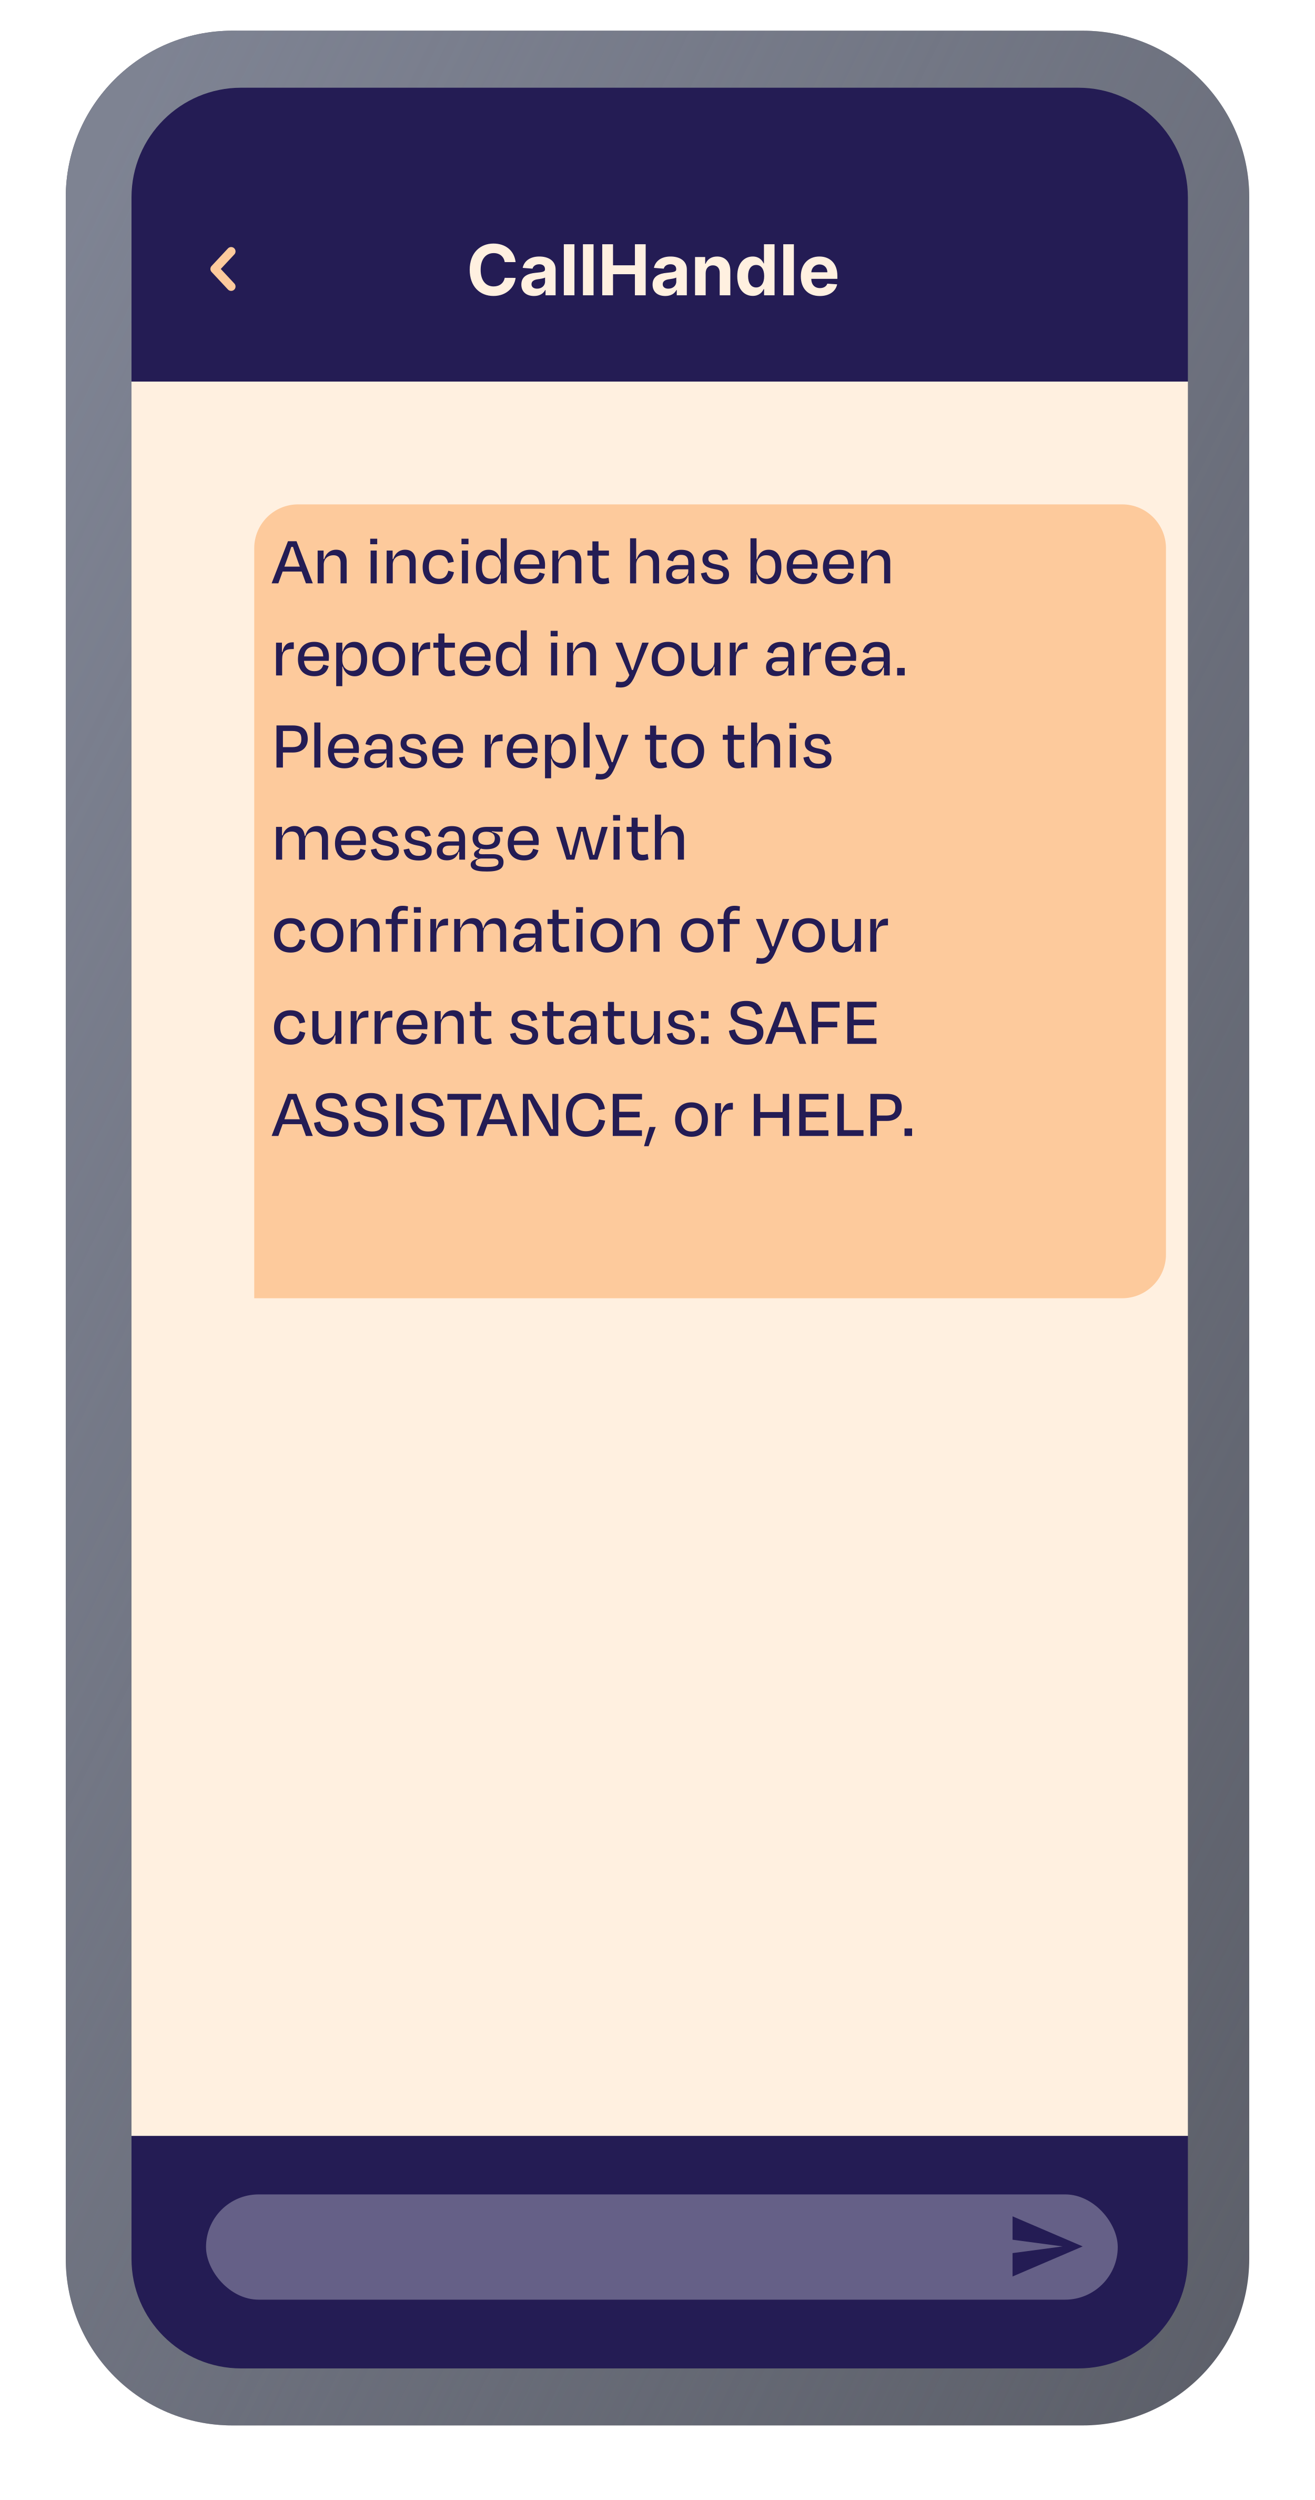
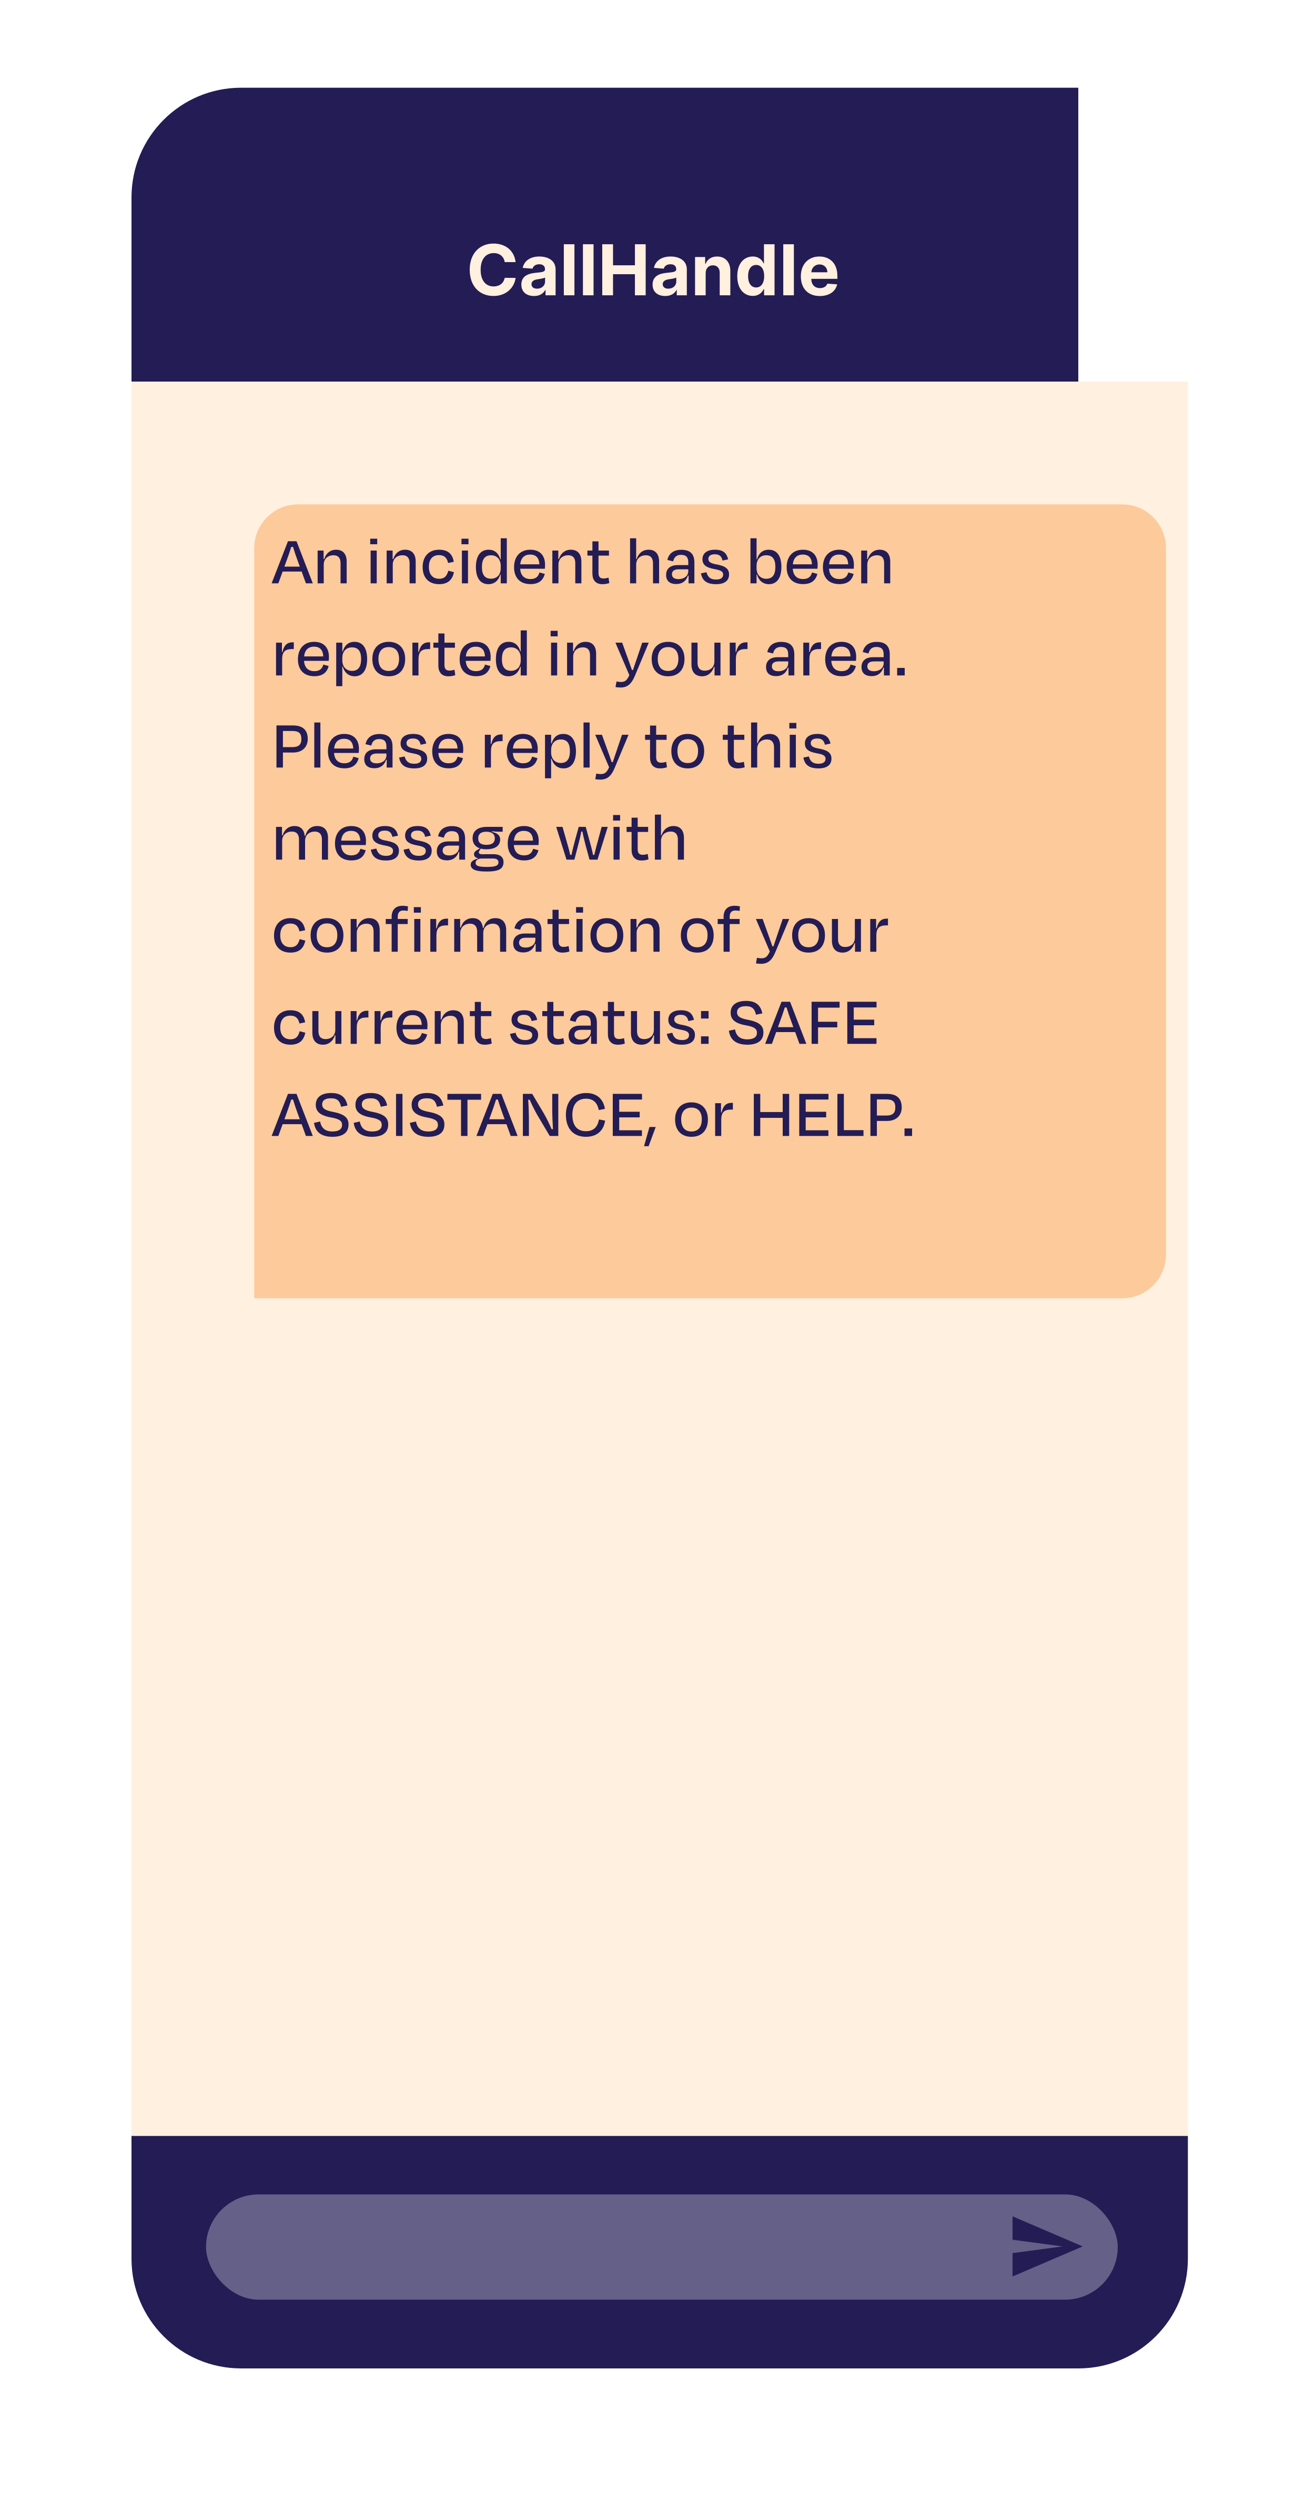
<svg xmlns="http://www.w3.org/2000/svg" width="300" height="570" viewBox="0 0 300 570" fill="none">
  <g filter="url(#filter0_i)">
-     <path d="M15 45C15 24.013 32.013 7 53 7H247C267.987 7 285 24.013 285 45V515C285 535.987 267.987 553 247 553H53C32.013 553 15 535.987 15 515V45Z" fill="#5D606A" />
-     <path d="M15 45C15 24.013 32.013 7 53 7H247C267.987 7 285 24.013 285 45V515C285 535.987 267.987 553 247 553H53C32.013 553 15 535.987 15 515V45Z" fill="url(#paint0_linear)" />
-   </g>
+     </g>
  <rect x="30" y="87" width="241" height="400" fill="#FFF0E0" />
-   <path d="M30 45C30 31.193 41.193 20 55 20H246C259.807 20 271 31.193 271 45V87H30V45Z" fill="#241C54" />
+   <path d="M30 45C30 31.193 41.193 20 55 20H246V87H30V45Z" fill="#241C54" />
  <path d="M30 515C30 528.807 41.193 540 55 540H246C259.807 540 271 528.807 271 515V487H30V515Z" fill="#241C54" />
-   <path d="M52.733 57.325L49 61.325L52.733 65.325" stroke="#FDCA9C" stroke-width="2" stroke-linecap="round" stroke-linejoin="round" />
  <path d="M117.63 59.762C117.306 57.075 115.272 55.529 112.579 55.529C109.505 55.529 107.158 57.7 107.158 61.507C107.158 65.302 109.465 67.484 112.579 67.484C115.562 67.484 117.363 65.501 117.63 63.359L115.141 63.347C114.908 64.592 113.931 65.308 112.619 65.308C110.852 65.308 109.653 63.995 109.653 61.507C109.653 59.086 110.835 57.705 112.636 57.705C113.982 57.705 114.954 58.484 115.141 59.762H117.63ZM121.837 67.49C123.127 67.49 123.962 66.927 124.388 66.115H124.457V67.325H126.752V61.438C126.752 59.359 124.991 58.484 123.048 58.484C120.957 58.484 119.582 59.484 119.246 61.075L121.485 61.257C121.65 60.677 122.167 60.251 123.036 60.251C123.86 60.251 124.332 60.666 124.332 61.382V61.416C124.332 61.978 123.735 62.052 122.218 62.2C120.491 62.359 118.94 62.938 118.94 64.887C118.94 66.615 120.173 67.49 121.837 67.49ZM122.531 65.819C121.786 65.819 121.252 65.472 121.252 64.808C121.252 64.126 121.815 63.791 122.667 63.671C123.195 63.597 124.059 63.472 124.349 63.279V64.205C124.349 65.12 123.593 65.819 122.531 65.819ZM131.05 55.688H128.63V67.325H131.05V55.688ZM135.41 55.688H132.989V67.325H135.41V55.688ZM137.394 67.325H139.854V62.518H144.849V67.325H147.303V55.688H144.849V60.489H139.854V55.688H137.394V67.325ZM151.775 67.49C153.065 67.49 153.9 66.927 154.326 66.115H154.394V67.325H156.69V61.438C156.69 59.359 154.928 58.484 152.985 58.484C150.894 58.484 149.519 59.484 149.184 61.075L151.423 61.257C151.587 60.677 152.104 60.251 152.974 60.251C153.798 60.251 154.269 60.666 154.269 61.382V61.416C154.269 61.978 153.673 62.052 152.156 62.2C150.428 62.359 148.877 62.938 148.877 64.887C148.877 66.615 150.11 67.49 151.775 67.49ZM152.468 65.819C151.724 65.819 151.19 65.472 151.19 64.808C151.19 64.126 151.752 63.791 152.604 63.671C153.133 63.597 153.996 63.472 154.286 63.279V64.205C154.286 65.12 153.531 65.819 152.468 65.819ZM160.988 62.279C160.994 61.154 161.664 60.495 162.641 60.495C163.613 60.495 164.198 61.132 164.192 62.2V67.325H166.613V61.768C166.613 59.734 165.42 58.484 163.602 58.484C162.306 58.484 161.369 59.12 160.977 60.137H160.874V58.597H158.567V67.325H160.988V62.279ZM171.737 67.467C173.146 67.467 173.879 66.654 174.214 65.927H174.316V67.325H176.702V55.688H174.288V60.063H174.214C173.89 59.353 173.191 58.484 171.731 58.484C169.816 58.484 168.197 59.972 168.197 62.972C168.197 65.893 169.748 67.467 171.737 67.467ZM172.504 65.541C171.316 65.541 170.668 64.484 170.668 62.961C170.668 61.45 171.305 60.41 172.504 60.41C173.68 60.41 174.339 61.404 174.339 62.961C174.339 64.518 173.668 65.541 172.504 65.541ZM181.113 55.688H178.692V67.325H181.113V55.688ZM187.029 67.495C189.188 67.495 190.643 66.444 190.984 64.825L188.745 64.677C188.501 65.342 187.876 65.688 187.069 65.688C185.859 65.688 185.092 64.887 185.092 63.586V63.58H191.035V62.916C191.035 59.95 189.239 58.484 186.933 58.484C184.364 58.484 182.7 60.308 182.7 63.001C182.7 65.768 184.342 67.495 187.029 67.495ZM185.092 62.08C185.143 61.086 185.898 60.291 186.972 60.291C188.023 60.291 188.751 61.041 188.756 62.08H185.092Z" fill="#FFF0E0" />
  <rect opacity="0.3" x="47" y="500.325" width="208" height="24" rx="12" fill="white" />
  <path fill-rule="evenodd" clip-rule="evenodd" d="M231 519.039L247 512.182L231 505.325V510.658L242.429 512.182L231 513.706V519.039Z" fill="#241C54" />
  <mask id="mask0" mask-type="alpha" maskUnits="userSpaceOnUse" x="30" y="87" width="241" height="400">
    <rect x="30" y="87" width="241" height="400" fill="#FFF0E0" />
  </mask>
  <g mask="url(#mask0)">
    <g filter="url(#filter1_d)">
      <path d="M46 113C46 107.477 50.477 103 56 103H244C249.523 103 254 107.477 254 113V274C254 279.523 249.523 284 244 284H46L46 113Z" fill="#FDCA9C" />
    </g>
    <path d="M69.792 133H71.36L67.648 123.4H65.696L61.968 133H63.504L64.48 130.312H68.816L69.792 133ZM65.312 128.008C65.712 126.936 66.128 125.72 66.448 124.696H66.848C67.152 125.704 67.568 126.936 67.968 128.008L68.4 129.192H64.88L65.312 128.008ZM73.856 128.728C73.856 127.448 74.752 126.6 76.08 126.6C77.28 126.6 77.696 127.368 77.696 128.392V133H79.088V128.056C79.088 126.424 78.336 125.336 76.672 125.336C75.376 125.336 74.384 126.136 73.968 127.464H73.824V125.528H72.464V133H73.856V128.728ZM86.057 124.088V122.824H84.457V124.088H86.057ZM85.945 133V125.528H84.553V133H85.945ZM89.602 128.728C89.602 127.448 90.498 126.6 91.826 126.6C93.026 126.6 93.442 127.368 93.442 128.392V133H94.834V128.056C94.834 126.424 94.082 125.336 92.418 125.336C91.122 125.336 90.13 126.136 89.714 127.464H89.57V125.528H88.21V133H89.602V128.728ZM102.229 128.36L103.525 128.088C103.221 126.328 102.245 125.336 100.149 125.336C97.909 125.336 96.421 126.808 96.421 129.288C96.421 131.768 97.845 133.192 100.197 133.192C102.197 133.192 103.221 132.168 103.557 130.456L102.277 130.12C102.005 131.128 101.557 131.96 100.181 131.96C98.661 131.96 97.845 130.92 97.845 129.272C97.845 127.48 98.709 126.568 100.117 126.568C101.461 126.568 101.973 127.256 102.229 128.36ZM106.881 124.088V122.824H105.281V124.088H106.881ZM106.769 133V125.528H105.377V133H106.769ZM112.041 131.944C110.617 131.944 109.945 131.08 109.945 129.288C109.945 127.464 110.633 126.6 112.041 126.6C113.385 126.6 114.233 127.576 114.233 129V129.576C114.233 131.032 113.369 131.944 112.041 131.944ZM114.233 133H115.625V122.728H114.233V127.512H114.137C113.769 126.232 112.937 125.336 111.465 125.336C109.641 125.336 108.569 126.744 108.569 129.288C108.569 131.816 109.609 133.192 111.433 133.192C112.841 133.192 113.769 132.28 114.137 131H114.233V133ZM120.956 126.44C122.332 126.44 122.988 127.24 123.052 128.664H118.684C118.844 127.176 119.644 126.44 120.956 126.44ZM121.02 133.176C122.956 133.176 123.916 132.28 124.284 130.856L123.068 130.52C122.828 131.352 122.364 132.024 121.02 132.024C119.58 132.024 118.78 131.192 118.668 129.672H124.3C124.332 129.336 124.348 129 124.348 128.776C124.348 126.712 123.228 125.336 120.988 125.336C118.732 125.336 117.276 126.824 117.276 129.32C117.276 131.8 118.7 133.176 121.02 133.176ZM127.402 128.728C127.402 127.448 128.298 126.6 129.626 126.6C130.826 126.6 131.242 127.368 131.242 128.392V133H132.634V128.056C132.634 126.424 131.882 125.336 130.218 125.336C128.922 125.336 127.93 126.136 127.514 127.464H127.37V125.528H126.01V133H127.402V128.728ZM135.149 130.776C135.149 132.168 135.837 133.192 137.405 133.192C138.093 133.192 138.493 133.096 139.005 132.936L138.829 131.704C138.429 131.816 138.093 131.896 137.693 131.896C136.861 131.896 136.541 131.464 136.541 130.616V126.68H138.925V125.528H136.541V123.432H135.149V125.528H134.013V126.68H135.149V130.776ZM145.132 128.728C145.132 127.448 146.012 126.6 147.372 126.6C148.524 126.6 148.972 127.368 148.972 128.392V133H150.364V128.056C150.364 126.424 149.612 125.336 147.98 125.336C146.62 125.336 145.676 126.152 145.244 127.464H145.132V122.728H143.74V133H145.132V128.728ZM154.767 132.04C153.663 132.04 153.295 131.512 153.295 130.92C153.295 130.184 153.855 129.8 154.831 129.8H157.023V130.216C157.023 131.272 156.143 132.04 154.767 132.04ZM157.087 133H158.415V128.216C158.415 126.36 157.503 125.352 155.423 125.352C153.631 125.352 152.559 126.232 152.255 127.672L153.567 127.992C153.807 127 154.367 126.504 155.375 126.504C156.591 126.504 157.023 127.112 157.023 128.232V128.84H154.623C152.799 128.84 151.967 129.784 151.967 131.08C151.967 132.52 152.879 133.16 154.287 133.16C155.615 133.16 156.575 132.456 156.943 131.224H157.087V133ZM163.362 133.192C165.442 133.192 166.322 132.296 166.322 130.968C166.322 129.768 165.602 129.064 163.458 128.68C161.986 128.44 161.602 128.024 161.602 127.432C161.602 126.776 162.098 126.376 163.09 126.376C164.066 126.376 164.594 126.76 164.834 127.8L166.114 127.528C165.778 126.184 165.09 125.336 163.122 125.336C161.218 125.336 160.258 126.2 160.258 127.512C160.258 128.696 160.978 129.384 162.914 129.736C164.482 130.008 164.978 130.312 164.978 131.016C164.962 131.736 164.434 132.136 163.378 132.136C161.97 132.136 161.426 131.448 161.17 130.472L159.906 130.728C160.21 132.216 161.026 133.192 163.362 133.192ZM174.808 131.96C173.464 131.96 172.6 130.984 172.6 129.576V129C172.6 127.528 173.464 126.6 174.808 126.6C176.232 126.6 176.888 127.464 176.888 129.272C176.888 131.064 176.216 131.96 174.808 131.96ZM172.6 122.728H171.208V133H172.6V130.984H172.696C173.064 132.264 173.976 133.192 175.432 133.192C177.192 133.192 178.264 131.816 178.264 129.272C178.264 126.744 177.24 125.336 175.368 125.336C173.928 125.336 173.08 126.216 172.712 127.496H172.6V122.728ZM183.146 126.44C184.522 126.44 185.178 127.24 185.242 128.664H180.874C181.034 127.176 181.834 126.44 183.146 126.44ZM183.21 133.176C185.146 133.176 186.106 132.28 186.474 130.856L185.258 130.52C185.018 131.352 184.554 132.024 183.21 132.024C181.77 132.024 180.97 131.192 180.858 129.672H186.49C186.522 129.336 186.538 129 186.538 128.776C186.538 126.712 185.418 125.336 183.178 125.336C180.922 125.336 179.466 126.824 179.466 129.32C179.466 131.8 180.89 133.176 183.21 133.176ZM191.416 126.44C192.792 126.44 193.448 127.24 193.512 128.664H189.144C189.304 127.176 190.104 126.44 191.416 126.44ZM191.48 133.176C193.416 133.176 194.376 132.28 194.744 130.856L193.528 130.52C193.288 131.352 192.824 132.024 191.48 132.024C190.04 132.024 189.24 131.192 189.128 129.672H194.76C194.792 129.336 194.808 129 194.808 128.776C194.808 126.712 193.688 125.336 191.448 125.336C189.192 125.336 187.736 126.824 187.736 129.32C187.736 131.8 189.16 133.176 191.48 133.176ZM197.861 128.728C197.861 127.448 198.757 126.6 200.085 126.6C201.285 126.6 201.701 127.368 201.701 128.392V133H203.093V128.056C203.093 126.424 202.341 125.336 200.677 125.336C199.381 125.336 198.389 126.136 197.973 127.464H197.829V125.528H196.469V133H197.861V128.728ZM64.368 154V150.304C64.368 148.624 65.024 147.984 66.64 147.984H67.024V146.448H66.736C65.584 146.448 64.816 147.024 64.432 148.656L64.32 148.64V146.528H62.976V154H64.368ZM71.649 147.44C73.025 147.44 73.681 148.24 73.745 149.664H69.377C69.537 148.176 70.337 147.44 71.649 147.44ZM71.713 154.176C73.649 154.176 74.609 153.28 74.977 151.856L73.761 151.52C73.521 152.352 73.057 153.024 71.713 153.024C70.273 153.024 69.473 152.192 69.361 150.672H74.993C75.025 150.336 75.041 150 75.041 149.776C75.041 147.712 73.921 146.336 71.681 146.336C69.425 146.336 67.969 147.824 67.969 150.32C67.969 152.8 69.393 154.176 71.713 154.176ZM80.302 152.96C78.958 152.96 78.094 151.984 78.094 150.576V150C78.094 148.528 78.958 147.6 80.302 147.6C81.726 147.6 82.382 148.464 82.382 150.272C82.382 152.064 81.71 152.96 80.302 152.96ZM83.758 150.272C83.758 147.744 82.734 146.336 80.862 146.336C79.422 146.336 78.574 147.216 78.206 148.496H78.094V146.528H76.702V156.448H78.094V151.984H78.19C78.558 153.264 79.47 154.192 80.926 154.192C82.686 154.192 83.758 152.816 83.758 150.272ZM88.689 154.192C91.057 154.192 92.433 152.672 92.433 150.24C92.433 147.792 90.945 146.336 88.689 146.336C86.417 146.336 84.945 147.792 84.945 150.24C84.945 152.672 86.321 154.192 88.689 154.192ZM88.689 147.536C90.225 147.536 91.041 148.544 91.041 150.224C91.041 151.904 90.257 152.976 88.673 152.976C87.089 152.976 86.337 151.904 86.337 150.224C86.337 148.544 87.153 147.536 88.689 147.536ZM95.477 154V150.304C95.477 148.624 96.133 147.984 97.749 147.984H98.133V146.448H97.845C96.693 146.448 95.925 147.024 95.541 148.656L95.429 148.64V146.528H94.085V154H95.477ZM100.006 151.776C100.006 153.168 100.694 154.192 102.262 154.192C102.95 154.192 103.35 154.096 103.862 153.936L103.686 152.704C103.286 152.816 102.95 152.896 102.55 152.896C101.718 152.896 101.398 152.464 101.398 151.616V147.68H103.782V146.528H101.398V144.432H100.006V146.528H98.87V147.68H100.006V151.776ZM108.543 147.44C109.919 147.44 110.575 148.24 110.639 149.664H106.271C106.431 148.176 107.231 147.44 108.543 147.44ZM108.607 154.176C110.543 154.176 111.503 153.28 111.871 151.856L110.655 151.52C110.415 152.352 109.951 153.024 108.607 153.024C107.167 153.024 106.367 152.192 106.255 150.672H111.887C111.919 150.336 111.935 150 111.935 149.776C111.935 147.712 110.815 146.336 108.575 146.336C106.319 146.336 104.863 147.824 104.863 150.32C104.863 152.8 106.287 154.176 108.607 154.176ZM116.604 152.944C115.18 152.944 114.508 152.08 114.508 150.288C114.508 148.464 115.196 147.6 116.604 147.6C117.948 147.6 118.796 148.576 118.796 150V150.576C118.796 152.032 117.932 152.944 116.604 152.944ZM118.796 154H120.188V143.728H118.796V148.512H118.7C118.332 147.232 117.5 146.336 116.028 146.336C114.204 146.336 113.132 147.744 113.132 150.288C113.132 152.816 114.172 154.192 115.996 154.192C117.404 154.192 118.332 153.28 118.7 152H118.796V154ZM127.22 145.088V143.824H125.62V145.088H127.22ZM127.108 154V146.528H125.716V154H127.108ZM130.765 149.728C130.765 148.448 131.661 147.6 132.989 147.6C134.189 147.6 134.605 148.368 134.605 149.392V154H135.997V149.056C135.997 147.424 135.245 146.336 133.581 146.336C132.285 146.336 131.293 147.136 130.877 148.464H130.733V146.528H129.373V154H130.765V149.728ZM141.558 156.752C143.142 156.752 144.054 155.952 144.838 154.096L148.006 146.528H146.518L145.606 149.216C145.286 150.192 144.806 151.568 144.406 152.768H144.166C143.782 151.6 143.254 150.176 142.902 149.2L141.942 146.528H140.406L143.574 153.936C142.982 155.264 142.486 155.488 141.606 155.488C141.286 155.488 140.982 155.44 140.646 155.376L140.422 156.656C140.758 156.704 141.094 156.752 141.558 156.752ZM152.414 154.192C154.782 154.192 156.158 152.672 156.158 150.24C156.158 147.792 154.67 146.336 152.414 146.336C150.142 146.336 148.67 147.792 148.67 150.24C148.67 152.672 150.046 154.192 152.414 154.192ZM152.414 147.536C153.95 147.536 154.766 148.544 154.766 150.224C154.766 151.904 153.982 152.976 152.398 152.976C150.814 152.976 150.062 151.904 150.062 150.224C150.062 148.544 150.878 147.536 152.414 147.536ZM163.01 154H164.37V146.528H162.978V150.8C162.978 152.08 162.098 152.912 160.77 152.912C159.57 152.912 159.138 152.16 159.138 151.12V146.528H157.746V151.456C157.746 153.088 158.498 154.192 160.178 154.192C161.474 154.192 162.466 153.376 162.882 152.048H163.01V154ZM167.877 154V150.304C167.877 148.624 168.533 147.984 170.149 147.984H170.533V146.448H170.245C169.093 146.448 168.325 147.024 167.941 148.656L167.829 148.64V146.528H166.485V154H167.877ZM177.564 153.04C176.46 153.04 176.092 152.512 176.092 151.92C176.092 151.184 176.652 150.8 177.628 150.8H179.82V151.216C179.82 152.272 178.94 153.04 177.564 153.04ZM179.884 154H181.212V149.216C181.212 147.36 180.3 146.352 178.22 146.352C176.428 146.352 175.356 147.232 175.052 148.672L176.364 148.992C176.604 148 177.164 147.504 178.172 147.504C179.388 147.504 179.82 148.112 179.82 149.232V149.84H177.42C175.596 149.84 174.764 150.784 174.764 152.08C174.764 153.52 175.676 154.16 177.084 154.16C178.412 154.16 179.372 153.456 179.74 152.224H179.884V154ZM184.654 154V150.304C184.654 148.624 185.31 147.984 186.926 147.984H187.31V146.448H187.022C185.87 146.448 185.102 147.024 184.718 148.656L184.606 148.64V146.528H183.262V154H184.654ZM191.935 147.44C193.311 147.44 193.967 148.24 194.031 149.664H189.663C189.823 148.176 190.623 147.44 191.935 147.44ZM191.999 154.176C193.935 154.176 194.895 153.28 195.263 151.856L194.047 151.52C193.807 152.352 193.343 153.024 191.999 153.024C190.559 153.024 189.759 152.192 189.647 150.672H195.279C195.311 150.336 195.327 150 195.327 149.776C195.327 147.712 194.207 146.336 191.967 146.336C189.711 146.336 188.255 147.824 188.255 150.32C188.255 152.8 189.679 154.176 191.999 154.176ZM199.34 153.04C198.236 153.04 197.868 152.512 197.868 151.92C197.868 151.184 198.428 150.8 199.404 150.8H201.596V151.216C201.596 152.272 200.716 153.04 199.34 153.04ZM201.66 154H202.988V149.216C202.988 147.36 202.076 146.352 199.996 146.352C198.204 146.352 197.132 147.232 196.828 148.672L198.14 148.992C198.38 148 198.94 147.504 199.948 147.504C201.164 147.504 201.596 148.112 201.596 149.232V149.84H199.196C197.372 149.84 196.54 150.784 196.54 152.08C196.54 153.52 197.452 154.16 198.86 154.16C200.188 154.16 201.148 153.456 201.516 152.224H201.66V154ZM204.671 152.288V154H206.399V152.288H204.671ZM66.672 166.664C68.224 166.664 68.752 167.224 68.752 168.504C68.752 169.768 68.144 170.344 66.688 170.344H64.544V166.664H66.672ZM66.848 171.576C69.024 171.576 70.208 170.28 70.208 168.488C70.208 166.44 69.072 165.4 66.816 165.4H63.072V175H64.544V171.576H66.848ZM73.092 164.728H71.7V175H73.092V164.728ZM78.496 168.44C79.872 168.44 80.528 169.24 80.592 170.664H76.224C76.384 169.176 77.184 168.44 78.496 168.44ZM78.56 175.176C80.496 175.176 81.456 174.28 81.824 172.856L80.608 172.52C80.368 173.352 79.904 174.024 78.56 174.024C77.12 174.024 76.32 173.192 76.208 171.672H81.84C81.872 171.336 81.888 171 81.888 170.776C81.888 168.712 80.768 167.336 78.528 167.336C76.272 167.336 74.816 168.824 74.816 171.32C74.816 173.8 76.24 175.176 78.56 175.176ZM85.902 174.04C84.798 174.04 84.43 173.512 84.43 172.92C84.43 172.184 84.99 171.8 85.966 171.8H88.158V172.216C88.158 173.272 87.278 174.04 85.902 174.04ZM88.222 175H89.55V170.216C89.55 168.36 88.638 167.352 86.558 167.352C84.766 167.352 83.694 168.232 83.39 169.672L84.702 169.992C84.942 169 85.502 168.504 86.51 168.504C87.726 168.504 88.158 169.112 88.158 170.232V170.84H85.758C83.934 170.84 83.102 171.784 83.102 173.08C83.102 174.52 84.014 175.16 85.422 175.16C86.75 175.16 87.71 174.456 88.078 173.224H88.222V175ZM94.496 175.192C96.576 175.192 97.456 174.296 97.456 172.968C97.456 171.768 96.736 171.064 94.592 170.68C93.12 170.44 92.736 170.024 92.736 169.432C92.736 168.776 93.232 168.376 94.224 168.376C95.2 168.376 95.728 168.76 95.968 169.8L97.248 169.528C96.912 168.184 96.224 167.336 94.256 167.336C92.352 167.336 91.392 168.2 91.392 169.512C91.392 170.696 92.112 171.384 94.048 171.736C95.616 172.008 96.112 172.312 96.112 173.016C96.096 173.736 95.568 174.136 94.512 174.136C93.104 174.136 92.56 173.448 92.304 172.472L91.04 172.728C91.344 174.216 92.16 175.192 94.496 175.192ZM102.289 168.44C103.665 168.44 104.321 169.24 104.385 170.664H100.017C100.177 169.176 100.977 168.44 102.289 168.44ZM102.353 175.176C104.289 175.176 105.249 174.28 105.617 172.856L104.401 172.52C104.161 173.352 103.697 174.024 102.353 174.024C100.913 174.024 100.113 173.192 100.001 171.672H105.633C105.665 171.336 105.681 171 105.681 170.776C105.681 168.712 104.561 167.336 102.321 167.336C100.065 167.336 98.609 168.824 98.609 171.32C98.609 173.8 100.033 175.176 102.353 175.176ZM112.004 175V171.304C112.004 169.624 112.66 168.984 114.276 168.984H114.66V167.448H114.372C113.22 167.448 112.452 168.024 112.068 169.656L111.956 169.64V167.528H110.612V175H112.004ZM119.284 168.44C120.66 168.44 121.316 169.24 121.38 170.664H117.012C117.172 169.176 117.972 168.44 119.284 168.44ZM119.348 175.176C121.284 175.176 122.244 174.28 122.612 172.856L121.396 172.52C121.156 173.352 120.692 174.024 119.348 174.024C117.908 174.024 117.108 173.192 116.996 171.672H122.628C122.66 171.336 122.676 171 122.676 170.776C122.676 168.712 121.556 167.336 119.316 167.336C117.06 167.336 115.604 168.824 115.604 171.32C115.604 173.8 117.028 175.176 119.348 175.176ZM127.938 173.96C126.594 173.96 125.73 172.984 125.73 171.576V171C125.73 169.528 126.594 168.6 127.938 168.6C129.362 168.6 130.018 169.464 130.018 171.272C130.018 173.064 129.346 173.96 127.938 173.96ZM131.394 171.272C131.394 168.744 130.37 167.336 128.498 167.336C127.058 167.336 126.21 168.216 125.842 169.496H125.73V167.528H124.338V177.448H125.73V172.984H125.826C126.194 174.264 127.106 175.192 128.562 175.192C130.322 175.192 131.394 173.816 131.394 171.272ZM134.517 164.728H133.125V175H134.517V164.728ZM136.945 177.752C138.529 177.752 139.441 176.952 140.225 175.096L143.393 167.528H141.905L140.993 170.216C140.673 171.192 140.193 172.568 139.793 173.768H139.553C139.169 172.6 138.641 171.176 138.289 170.2L137.329 167.528H135.793L138.961 174.936C138.369 176.264 137.873 176.488 136.993 176.488C136.673 176.488 136.369 176.44 136.033 176.376L135.809 177.656C136.145 177.704 136.481 177.752 136.945 177.752ZM148.301 172.776C148.301 174.168 148.989 175.192 150.557 175.192C151.245 175.192 151.645 175.096 152.157 174.936L151.981 173.704C151.581 173.816 151.245 173.896 150.845 173.896C150.013 173.896 149.693 173.464 149.693 172.616V168.68H152.077V167.528H149.693V165.432H148.301V167.528H147.165V168.68H148.301V172.776ZM156.902 175.192C159.27 175.192 160.646 173.672 160.646 171.24C160.646 168.792 159.158 167.336 156.902 167.336C154.63 167.336 153.158 168.792 153.158 171.24C153.158 173.672 154.534 175.192 156.902 175.192ZM156.902 168.536C158.438 168.536 159.254 169.544 159.254 171.224C159.254 172.904 158.47 173.976 156.886 173.976C155.302 173.976 154.55 172.904 154.55 171.224C154.55 169.544 155.366 168.536 156.902 168.536ZM166.031 172.776C166.031 174.168 166.719 175.192 168.287 175.192C168.975 175.192 169.375 175.096 169.887 174.936L169.711 173.704C169.311 173.816 168.975 173.896 168.575 173.896C167.743 173.896 167.423 173.464 167.423 172.616V168.68H169.807V167.528H167.423V165.432H166.031V167.528H164.895V168.68H166.031V172.776ZM172.744 170.728C172.744 169.448 173.624 168.6 174.984 168.6C176.136 168.6 176.584 169.368 176.584 170.392V175H177.976V170.056C177.976 168.424 177.224 167.336 175.592 167.336C174.232 167.336 173.288 168.152 172.856 169.464H172.744V164.728H171.352V175H172.744V170.728ZM181.676 166.088V164.824H180.076V166.088H181.676ZM181.564 175V167.528H180.172V175H181.564ZM186.725 175.192C188.805 175.192 189.685 174.296 189.685 172.968C189.685 171.768 188.965 171.064 186.821 170.68C185.349 170.44 184.965 170.024 184.965 169.432C184.965 168.776 185.461 168.376 186.453 168.376C187.429 168.376 187.957 168.76 188.197 169.8L189.477 169.528C189.141 168.184 188.453 167.336 186.485 167.336C184.581 167.336 183.621 168.2 183.621 169.512C183.621 170.696 184.341 171.384 186.277 171.736C187.845 172.008 188.341 172.312 188.341 173.016C188.325 173.736 187.797 174.136 186.741 174.136C185.333 174.136 184.789 173.448 184.533 172.472L183.269 172.728C183.573 174.216 184.389 175.192 186.725 175.192ZM64.368 191.728C64.368 190.448 65.264 189.6 66.592 189.6C67.76 189.6 68.208 190.368 68.208 191.392V196H69.6V191.728C69.6 190.448 70.464 189.6 71.824 189.6C72.992 189.6 73.44 190.368 73.44 191.392V196H74.832V191.056C74.832 189.424 74.048 188.336 72.384 188.336C70.896 188.336 70.016 189.2 69.664 190.576H69.52C69.376 189.216 68.656 188.336 67.184 188.336C65.856 188.336 64.896 189.12 64.48 190.464H64.336V188.528H62.976V196H64.368V191.728ZM80.102 189.44C81.478 189.44 82.134 190.24 82.198 191.664H77.83C77.99 190.176 78.79 189.44 80.102 189.44ZM80.166 196.176C82.102 196.176 83.062 195.28 83.43 193.856L82.214 193.52C81.974 194.352 81.51 195.024 80.166 195.024C78.726 195.024 77.926 194.192 77.814 192.672H83.446C83.478 192.336 83.494 192 83.494 191.776C83.494 189.712 82.374 188.336 80.134 188.336C77.878 188.336 76.422 189.824 76.422 192.32C76.422 194.8 77.846 196.176 80.166 196.176ZM88.051 196.192C90.131 196.192 91.011 195.296 91.011 193.968C91.011 192.768 90.291 192.064 88.147 191.68C86.675 191.44 86.291 191.024 86.291 190.432C86.291 189.776 86.787 189.376 87.779 189.376C88.755 189.376 89.283 189.76 89.523 190.8L90.803 190.528C90.467 189.184 89.779 188.336 87.811 188.336C85.907 188.336 84.947 189.2 84.947 190.512C84.947 191.696 85.667 192.384 87.603 192.736C89.171 193.008 89.667 193.312 89.667 194.016C89.651 194.736 89.123 195.136 88.067 195.136C86.659 195.136 86.115 194.448 85.859 193.472L84.595 193.728C84.899 195.216 85.715 196.192 88.051 196.192ZM95.524 196.192C97.604 196.192 98.484 195.296 98.484 193.968C98.484 192.768 97.764 192.064 95.62 191.68C94.148 191.44 93.764 191.024 93.764 190.432C93.764 189.776 94.26 189.376 95.252 189.376C96.228 189.376 96.756 189.76 96.996 190.8L98.276 190.528C97.94 189.184 97.252 188.336 95.284 188.336C93.38 188.336 92.42 189.2 92.42 190.512C92.42 191.696 93.14 192.384 95.076 192.736C96.644 193.008 97.14 193.312 97.14 194.016C97.124 194.736 96.596 195.136 95.54 195.136C94.132 195.136 93.588 194.448 93.332 193.472L92.068 193.728C92.372 195.216 93.188 196.192 95.524 196.192ZM102.452 195.04C101.348 195.04 100.98 194.512 100.98 193.92C100.98 193.184 101.54 192.8 102.516 192.8H104.708V193.216C104.708 194.272 103.828 195.04 102.452 195.04ZM104.772 196H106.1V191.216C106.1 189.36 105.188 188.352 103.108 188.352C101.316 188.352 100.244 189.232 99.94 190.672L101.252 190.992C101.492 190 102.052 189.504 103.06 189.504C104.276 189.504 104.708 190.112 104.708 191.232V191.84H102.308C100.484 191.84 99.652 192.784 99.652 194.08C99.652 195.52 100.564 196.16 101.972 196.16C103.3 196.16 104.26 195.456 104.628 194.224H104.772V196ZM110.935 189.632C112.231 189.632 112.887 190.208 112.887 191.136C112.887 192.08 112.311 192.624 110.967 192.624C109.607 192.624 109.095 192.064 109.095 191.136C109.095 190.24 109.639 189.632 110.935 189.632ZM111.079 197.664C109.047 197.664 108.503 197.376 108.503 196.704C108.503 196.24 108.935 195.744 109.863 195.744H112.551C113.383 195.744 113.719 196.112 113.719 196.592C113.719 197.296 113.223 197.664 111.079 197.664ZM114.871 196.544C114.871 195.408 114.087 194.752 112.567 194.752C111.751 194.752 110.855 194.768 110.023 194.768C109.511 194.768 109.239 194.64 109.239 194.32C109.239 194.16 109.335 194.016 109.463 193.808L109.671 193.472C110.039 193.584 110.455 193.632 110.935 193.632C113.015 193.632 114.103 192.8 114.103 191.408C114.103 190.32 113.255 189.888 112.231 189.68V189.536C112.903 189.6 113.383 189.632 113.783 189.632H114.679V188.528H111.047C109.015 188.528 107.815 189.44 107.815 191.136C107.815 192.24 108.391 193.056 109.463 193.424L108.903 193.776C108.455 194.016 108.135 194.352 108.135 194.736C108.135 195.264 108.503 195.568 109.063 195.68V195.76C108.023 195.984 107.383 196.448 107.383 197.104C107.383 198.096 108.215 198.72 111.031 198.704C113.927 198.72 114.871 198.016 114.871 196.544ZM119.511 189.44C120.887 189.44 121.543 190.24 121.607 191.664H117.239C117.399 190.176 118.199 189.44 119.511 189.44ZM119.575 196.176C121.511 196.176 122.471 195.28 122.839 193.856L121.623 193.52C121.383 194.352 120.919 195.024 119.575 195.024C118.135 195.024 117.335 194.192 117.223 192.672H122.855C122.887 192.336 122.903 192 122.903 191.776C122.903 189.712 121.783 188.336 119.543 188.336C117.287 188.336 115.831 189.824 115.831 192.32C115.831 194.8 117.255 196.176 119.575 196.176ZM133.626 188.528H132.026L131.226 191.44C130.922 192.544 130.618 193.744 130.378 194.912H130.09C129.818 193.712 129.498 192.608 129.146 191.392L128.33 188.528H126.89L129.242 196H131.034L131.898 192.704C132.17 191.68 132.426 190.64 132.618 189.6H132.874C133.066 190.64 133.322 191.68 133.594 192.704L134.49 196H136.314L138.65 188.528H137.258L136.49 191.392C136.154 192.624 135.85 193.712 135.578 194.912H135.29C135.05 193.712 134.746 192.56 134.426 191.44L133.626 188.528ZM141.47 187.088V185.824H139.87V187.088H141.47ZM141.358 196V188.528H139.966V196H141.358ZM144.087 193.776C144.087 195.168 144.775 196.192 146.343 196.192C147.031 196.192 147.431 196.096 147.943 195.936L147.767 194.704C147.367 194.816 147.031 194.896 146.631 194.896C145.799 194.896 145.479 194.464 145.479 193.616V189.68H147.863V188.528H145.479V186.432H144.087V188.528H142.951V189.68H144.087V193.776ZM150.8 191.728C150.8 190.448 151.68 189.6 153.04 189.6C154.192 189.6 154.64 190.368 154.64 191.392V196H156.032V191.056C156.032 189.424 155.28 188.336 153.648 188.336C152.288 188.336 151.344 189.152 150.912 190.464H150.8V185.728H149.408V196H150.8V191.728ZM68.32 212.36L69.616 212.088C69.312 210.328 68.336 209.336 66.24 209.336C64 209.336 62.512 210.808 62.512 213.288C62.512 215.768 63.936 217.192 66.288 217.192C68.288 217.192 69.312 216.168 69.648 214.456L68.368 214.12C68.096 215.128 67.648 215.96 66.272 215.96C64.752 215.96 63.936 214.92 63.936 213.272C63.936 211.48 64.8 210.568 66.208 210.568C67.552 210.568 68.064 211.256 68.32 212.36ZM74.603 217.192C76.972 217.192 78.347 215.672 78.347 213.24C78.347 210.792 76.859 209.336 74.603 209.336C72.332 209.336 70.859 210.792 70.859 213.24C70.859 215.672 72.236 217.192 74.603 217.192ZM74.603 210.536C76.139 210.536 76.956 211.544 76.956 213.224C76.956 214.904 76.171 215.976 74.588 215.976C73.004 215.976 72.251 214.904 72.251 213.224C72.251 211.544 73.067 210.536 74.603 210.536ZM81.391 212.728C81.391 211.448 82.287 210.6 83.615 210.6C84.815 210.6 85.231 211.368 85.231 212.392V217H86.623V212.056C86.623 210.424 85.871 209.336 84.207 209.336C82.911 209.336 81.919 210.136 81.503 211.464H81.359V209.528H79.999V217H81.391V212.728ZM90.739 209.08C90.739 208.104 91.123 207.592 92.035 207.592C92.355 207.592 92.659 207.64 93.011 207.688L93.075 206.648C92.771 206.584 92.387 206.52 91.827 206.52C90.163 206.52 89.347 207.528 89.347 209.048V209.528H88.003V210.68H89.347V217H90.739V210.68H93.011V209.528H90.739V209.08ZM96.014 208.088V206.824H94.414V208.088H96.014ZM95.902 217V209.528H94.51V217H95.902ZM99.559 217V213.304C99.559 211.624 100.215 210.984 101.831 210.984H102.215V209.448H101.927C100.775 209.448 100.007 210.024 99.623 211.656L99.511 211.64V209.528H98.167V217H99.559ZM105.015 212.728C105.015 211.448 105.911 210.6 107.239 210.6C108.407 210.6 108.855 211.368 108.855 212.392V217H110.247V212.728C110.247 211.448 111.111 210.6 112.471 210.6C113.639 210.6 114.087 211.368 114.087 212.392V217H115.479V212.056C115.479 210.424 114.695 209.336 113.031 209.336C111.543 209.336 110.663 210.2 110.311 211.576H110.167C110.023 210.216 109.303 209.336 107.831 209.336C106.503 209.336 105.543 210.12 105.127 211.464H104.983V209.528H103.623V217H105.015V212.728ZM119.885 216.04C118.781 216.04 118.413 215.512 118.413 214.92C118.413 214.184 118.973 213.8 119.949 213.8H122.141V214.216C122.141 215.272 121.261 216.04 119.885 216.04ZM122.205 217H123.533V212.216C123.533 210.36 122.621 209.352 120.541 209.352C118.749 209.352 117.677 210.232 117.373 211.672L118.685 211.992C118.925 211 119.485 210.504 120.493 210.504C121.709 210.504 122.141 211.112 122.141 212.232V212.84H119.741C117.917 212.84 117.085 213.784 117.085 215.08C117.085 216.52 117.997 217.16 119.405 217.16C120.733 217.16 121.693 216.456 122.061 215.224H122.205V217ZM126.048 214.776C126.048 216.168 126.736 217.192 128.304 217.192C128.992 217.192 129.392 217.096 129.904 216.936L129.728 215.704C129.328 215.816 128.992 215.896 128.592 215.896C127.76 215.896 127.44 215.464 127.44 214.616V210.68H129.824V209.528H127.44V207.432H126.048V209.528H124.912V210.68H126.048V214.776ZM133.017 208.088V206.824H131.417V208.088H133.017ZM132.905 217V209.528H131.513V217H132.905ZM138.45 217.192C140.818 217.192 142.194 215.672 142.194 213.24C142.194 210.792 140.706 209.336 138.45 209.336C136.178 209.336 134.706 210.792 134.706 213.24C134.706 215.672 136.082 217.192 138.45 217.192ZM138.45 210.536C139.986 210.536 140.802 211.544 140.802 213.224C140.802 214.904 140.018 215.976 138.434 215.976C136.85 215.976 136.098 214.904 136.098 213.224C136.098 211.544 136.914 210.536 138.45 210.536ZM145.237 212.728C145.237 211.448 146.133 210.6 147.461 210.6C148.661 210.6 149.077 211.368 149.077 212.392V217H150.469V212.056C150.469 210.424 149.717 209.336 148.053 209.336C146.757 209.336 145.765 210.136 145.349 211.464H145.205V209.528H143.845V217H145.237V212.728ZM159.07 217.192C161.438 217.192 162.814 215.672 162.814 213.24C162.814 210.792 161.326 209.336 159.07 209.336C156.798 209.336 155.326 210.792 155.326 213.24C155.326 215.672 156.702 217.192 159.07 217.192ZM159.07 210.536C160.606 210.536 161.422 211.544 161.422 213.224C161.422 214.904 160.638 215.976 159.054 215.976C157.47 215.976 156.718 214.904 156.718 213.224C156.718 211.544 157.534 210.536 159.07 210.536ZM166.467 209.08C166.467 208.104 166.851 207.592 167.763 207.592C168.083 207.592 168.387 207.64 168.739 207.688L168.803 206.648C168.499 206.584 168.115 206.52 167.555 206.52C165.891 206.52 165.075 207.528 165.075 209.048V209.528H163.731V210.68H165.075V217H166.467V210.68H168.739V209.528H166.467V209.08ZM173.604 219.752C175.188 219.752 176.1 218.952 176.884 217.096L180.052 209.528H178.564L177.652 212.216C177.332 213.192 176.852 214.568 176.452 215.768H176.212C175.828 214.6 175.3 213.176 174.948 212.2L173.988 209.528H172.452L175.62 216.936C175.028 218.264 174.532 218.488 173.652 218.488C173.332 218.488 173.028 218.44 172.692 218.376L172.468 219.656C172.804 219.704 173.14 219.752 173.604 219.752ZM184.46 217.192C186.828 217.192 188.204 215.672 188.204 213.24C188.204 210.792 186.716 209.336 184.46 209.336C182.188 209.336 180.716 210.792 180.716 213.24C180.716 215.672 182.092 217.192 184.46 217.192ZM184.46 210.536C185.996 210.536 186.812 211.544 186.812 213.224C186.812 214.904 186.028 215.976 184.444 215.976C182.86 215.976 182.108 214.904 182.108 213.224C182.108 211.544 182.924 210.536 184.46 210.536ZM195.056 217H196.416V209.528H195.024V213.8C195.024 215.08 194.144 215.912 192.816 215.912C191.616 215.912 191.184 215.16 191.184 214.12V209.528H189.792V214.456C189.792 216.088 190.544 217.192 192.224 217.192C193.52 217.192 194.512 216.376 194.928 215.048H195.056V217ZM199.924 217V213.304C199.924 211.624 200.58 210.984 202.196 210.984H202.58V209.448H202.292C201.14 209.448 200.372 210.024 199.988 211.656L199.876 211.64V209.528H198.532V217H199.924ZM68.32 233.36L69.616 233.088C69.312 231.328 68.336 230.336 66.24 230.336C64 230.336 62.512 231.808 62.512 234.288C62.512 236.768 63.936 238.192 66.288 238.192C68.288 238.192 69.312 237.168 69.648 235.456L68.368 235.12C68.096 236.128 67.648 236.96 66.272 236.96C64.752 236.96 63.936 235.92 63.936 234.272C63.936 232.48 64.8 231.568 66.208 231.568C67.552 231.568 68.064 232.256 68.32 233.36ZM76.523 238H77.883V230.528H76.492V234.8C76.492 236.08 75.612 236.912 74.284 236.912C73.084 236.912 72.651 236.16 72.651 235.12V230.528H71.26V235.456C71.26 237.088 72.011 238.192 73.692 238.192C74.987 238.192 75.98 237.376 76.395 236.048H76.523V238ZM81.391 238V234.304C81.391 232.624 82.047 231.984 83.663 231.984H84.047V230.448H83.759C82.607 230.448 81.839 231.024 81.455 232.656L81.343 232.64V230.528H79.999V238H81.391ZM86.848 238V234.304C86.848 232.624 87.504 231.984 89.12 231.984H89.504V230.448H89.216C88.064 230.448 87.296 231.024 86.912 232.656L86.8 232.64V230.528H85.456V238H86.848ZM94.129 231.44C95.505 231.44 96.161 232.24 96.225 233.664H91.857C92.017 232.176 92.817 231.44 94.129 231.44ZM94.193 238.176C96.129 238.176 97.089 237.28 97.457 235.856L96.241 235.52C96.001 236.352 95.537 237.024 94.193 237.024C92.753 237.024 91.953 236.192 91.841 234.672H97.473C97.505 234.336 97.521 234 97.521 233.776C97.521 231.712 96.401 230.336 94.161 230.336C91.905 230.336 90.449 231.824 90.449 234.32C90.449 236.8 91.873 238.176 94.193 238.176ZM100.574 233.728C100.574 232.448 101.47 231.6 102.798 231.6C103.998 231.6 104.414 232.368 104.414 233.392V238H105.806V233.056C105.806 231.424 105.054 230.336 103.39 230.336C102.094 230.336 101.102 231.136 100.686 232.464H100.542V230.528H99.182V238H100.574V233.728ZM108.322 235.776C108.322 237.168 109.01 238.192 110.578 238.192C111.266 238.192 111.666 238.096 112.178 237.936L112.002 236.704C111.602 236.816 111.266 236.896 110.866 236.896C110.034 236.896 109.714 236.464 109.714 235.616V231.68H112.098V230.528H109.714V228.432H108.322V230.528H107.186V231.68H108.322V235.776ZM119.808 238.192C121.888 238.192 122.768 237.296 122.768 235.968C122.768 234.768 122.048 234.064 119.904 233.68C118.432 233.44 118.048 233.024 118.048 232.432C118.048 231.776 118.544 231.376 119.536 231.376C120.512 231.376 121.04 231.76 121.28 232.8L122.56 232.528C122.224 231.184 121.536 230.336 119.568 230.336C117.664 230.336 116.704 231.2 116.704 232.512C116.704 233.696 117.424 234.384 119.36 234.736C120.928 235.008 121.424 235.312 121.424 236.016C121.408 236.736 120.88 237.136 119.824 237.136C118.416 237.136 117.872 236.448 117.616 235.472L116.352 235.728C116.656 237.216 117.472 238.192 119.808 238.192ZM124.849 235.776C124.849 237.168 125.537 238.192 127.105 238.192C127.793 238.192 128.193 238.096 128.705 237.936L128.529 236.704C128.129 236.816 127.793 236.896 127.393 236.896C126.561 236.896 126.241 236.464 126.241 235.616V231.68H128.625V230.528H126.241V228.432H124.849V230.528H123.713V231.68H124.849V235.776ZM132.522 237.04C131.418 237.04 131.05 236.512 131.05 235.92C131.05 235.184 131.61 234.8 132.586 234.8H134.778V235.216C134.778 236.272 133.898 237.04 132.522 237.04ZM134.842 238H136.17V233.216C136.17 231.36 135.258 230.352 133.178 230.352C131.386 230.352 130.314 231.232 130.01 232.672L131.322 232.992C131.562 232 132.122 231.504 133.13 231.504C134.346 231.504 134.778 232.112 134.778 233.232V233.84H132.378C130.554 233.84 129.722 234.784 129.722 236.08C129.722 237.52 130.634 238.16 132.042 238.16C133.37 238.16 134.33 237.456 134.698 236.224H134.842V238ZM138.684 235.776C138.684 237.168 139.372 238.192 140.94 238.192C141.628 238.192 142.028 238.096 142.54 237.936L142.364 236.704C141.964 236.816 141.628 236.896 141.228 236.896C140.396 236.896 140.076 236.464 140.076 235.616V231.68H142.46V230.528H140.076V228.432H138.684V230.528H137.548V231.68H138.684V235.776ZM149.205 238H150.565V230.528H149.173V234.8C149.173 236.08 148.293 236.912 146.965 236.912C145.765 236.912 145.333 236.16 145.333 235.12V230.528H143.941V235.456C143.941 237.088 144.693 238.192 146.373 238.192C147.669 238.192 148.661 237.376 149.077 236.048H149.205V238ZM155.577 238.192C157.657 238.192 158.537 237.296 158.537 235.968C158.537 234.768 157.817 234.064 155.673 233.68C154.201 233.44 153.817 233.024 153.817 232.432C153.817 231.776 154.313 231.376 155.305 231.376C156.281 231.376 156.809 231.76 157.049 232.8L158.329 232.528C157.993 231.184 157.305 230.336 155.337 230.336C153.433 230.336 152.473 231.2 152.473 232.512C152.473 233.696 153.193 234.384 155.129 234.736C156.697 235.008 157.193 235.312 157.193 236.016C157.177 236.736 156.649 237.136 155.593 237.136C154.185 237.136 153.641 236.448 153.385 235.472L152.121 235.728C152.425 237.216 153.241 238.192 155.577 238.192ZM159.929 230.512V232.224H161.657V230.512H159.929ZM159.929 236.288V238H161.657V236.288H159.929ZM170.45 238.192C173.074 238.192 174.162 237.088 174.162 235.392C174.162 234.048 173.474 233.056 170.69 232.528C168.594 232.144 168.146 231.6 168.146 230.8C168.146 229.936 168.786 229.408 170.162 229.408C171.65 229.408 172.178 230.064 172.466 231.344L173.922 231.056C173.554 229.344 172.594 228.208 170.226 228.208C167.874 228.208 166.69 229.248 166.69 230.88C166.69 232.336 167.538 233.312 170.162 233.776C172.082 234.112 172.69 234.56 172.69 235.488C172.69 236.384 172.018 236.976 170.498 236.976C168.85 236.976 167.954 236.208 167.682 234.704L166.29 235.008C166.546 236.864 167.698 238.176 170.45 238.192ZM182.387 238H183.955L180.243 228.4H178.291L174.563 238H176.099L177.075 235.312H181.411L182.387 238ZM177.907 233.008C178.307 231.936 178.723 230.72 179.043 229.696H179.443C179.747 230.704 180.163 231.936 180.563 233.008L180.995 234.192H177.475L177.907 233.008ZM191.011 234.24V232.96H186.627V229.744H191.539V228.4H185.155V238H186.627V234.24H191.011ZM193.299 238H199.955V236.704H194.771V233.76H199.443V232.48H194.771V229.696H199.971V228.4H193.299V238ZM69.792 259H71.36L67.648 249.4H65.696L61.968 259H63.504L64.48 256.312H68.816L69.792 259ZM65.312 254.008C65.712 252.936 66.128 251.72 66.448 250.696H66.848C67.152 251.704 67.568 252.936 67.968 254.008L68.4 255.192H64.88L65.312 254.008ZM75.8 259.192C78.424 259.192 79.512 258.088 79.512 256.392C79.512 255.048 78.824 254.056 76.04 253.528C73.944 253.144 73.496 252.6 73.496 251.8C73.496 250.936 74.136 250.408 75.512 250.408C77 250.408 77.528 251.064 77.816 252.344L79.272 252.056C78.904 250.344 77.944 249.208 75.576 249.208C73.224 249.208 72.04 250.248 72.04 251.88C72.04 253.336 72.888 254.312 75.512 254.776C77.432 255.112 78.04 255.56 78.04 256.488C78.04 257.384 77.368 257.976 75.848 257.976C74.2 257.976 73.304 257.208 73.032 255.704L71.64 256.008C71.896 257.864 73.048 259.176 75.8 259.192ZM84.85 259.192C87.474 259.192 88.562 258.088 88.562 256.392C88.562 255.048 87.874 254.056 85.09 253.528C82.994 253.144 82.546 252.6 82.546 251.8C82.546 250.936 83.186 250.408 84.562 250.408C86.05 250.408 86.578 251.064 86.866 252.344L88.322 252.056C87.954 250.344 86.994 249.208 84.626 249.208C82.274 249.208 81.09 250.248 81.09 251.88C81.09 253.336 81.938 254.312 84.562 254.776C86.482 255.112 87.09 255.56 87.09 256.488C87.09 257.384 86.418 257.976 84.898 257.976C83.25 257.976 82.354 257.208 82.082 255.704L80.69 256.008C80.946 257.864 82.098 259.176 84.85 259.192ZM91.821 259V249.4H90.349V259H91.821ZM97.67 259.192C100.294 259.192 101.382 258.088 101.382 256.392C101.382 255.048 100.694 254.056 97.91 253.528C95.814 253.144 95.366 252.6 95.366 251.8C95.366 250.936 96.006 250.408 97.382 250.408C98.87 250.408 99.398 251.064 99.686 252.344L101.142 252.056C100.774 250.344 99.814 249.208 97.446 249.208C95.094 249.208 93.91 250.248 93.91 251.88C93.91 253.336 94.758 254.312 97.382 254.776C99.302 255.112 99.91 255.56 99.91 256.488C99.91 257.384 99.238 257.976 97.718 257.976C96.07 257.976 95.174 257.208 94.902 255.704L93.51 256.008C93.766 257.864 94.918 259.176 97.67 259.192ZM102.071 250.744H105.175V259H106.647V250.744H109.751V249.4H102.071V250.744ZM116.518 259H118.086L114.374 249.4H112.422L108.694 259H110.23L111.206 256.312H115.542L116.518 259ZM112.038 254.008C112.438 252.936 112.854 251.72 113.174 250.696H113.574C113.878 251.704 114.294 252.936 114.694 254.008L115.126 255.192H111.606L112.038 254.008ZM125.414 259H127.366V249.4H125.99V253C125.99 254.344 126.07 256.12 126.15 257.448H125.846C125.398 256.392 124.662 254.856 123.894 253.56L121.414 249.4H119.286V259H120.662V255.416C120.662 254.056 120.598 252.104 120.502 250.744L120.838 250.728C121.318 251.816 121.99 253.208 122.582 254.232L125.414 259ZM133.664 259.192C136.208 259.192 137.712 257.784 138.048 255.496L136.656 255.24C136.32 256.952 135.456 257.912 133.664 257.912C131.552 257.912 130.576 256.472 130.576 254.184C130.576 252.008 131.552 250.504 133.696 250.504C135.36 250.504 136.272 251.432 136.608 253.096L138 252.824C137.648 250.568 136.16 249.208 133.712 249.208C130.832 249.208 129.104 251.128 129.104 254.184C129.104 257.24 130.736 259.192 133.664 259.192ZM139.793 259H146.449V257.704H141.265V254.76H145.937V253.48H141.265V250.696H146.465V249.4H139.793V259ZM148.168 256.952L146.952 261.24V261.336H147.976L149.592 256.952H148.168ZM157.754 259.192C160.122 259.192 161.498 257.672 161.498 255.24C161.498 252.792 160.01 251.336 157.754 251.336C155.482 251.336 154.01 252.792 154.01 255.24C154.01 257.672 155.386 259.192 157.754 259.192ZM157.754 252.536C159.29 252.536 160.106 253.544 160.106 255.224C160.106 256.904 159.322 257.976 157.738 257.976C156.154 257.976 155.402 256.904 155.402 255.224C155.402 253.544 156.218 252.536 157.754 252.536ZM164.542 259V255.304C164.542 253.624 165.198 252.984 166.814 252.984H167.198V251.448H166.91C165.758 251.448 164.99 252.024 164.606 253.656L164.494 253.64V251.528H163.15V259H164.542ZM180.036 259V249.4H178.564V253.544H173.444V249.4H171.972V259H173.444V254.872H178.564V259H180.036ZM182.335 259H188.991V257.704H183.807V254.76H188.479V253.48H183.807V250.696H189.007V249.4H182.335V259ZM192.514 249.4H191.042V259H196.994V257.672H192.514V249.4ZM202.177 250.664C203.729 250.664 204.257 251.224 204.257 252.504C204.257 253.768 203.649 254.344 202.193 254.344H200.049V250.664H202.177ZM202.353 255.576C204.529 255.576 205.713 254.28 205.713 252.488C205.713 250.44 204.577 249.4 202.321 249.4H198.577V259H200.049V255.576H202.353ZM206.351 257.288V259H208.079V257.288H206.351Z" fill="#241C54" />
  </g>
  <defs>
    <filter id="filter0_i" x="15" y="7" width="270" height="546" filterUnits="userSpaceOnUse" color-interpolation-filters="sRGB">
      <feFlood flood-opacity="0" result="BackgroundImageFix" />
      <feBlend mode="normal" in="SourceGraphic" in2="BackgroundImageFix" result="shape" />
      <feColorMatrix in="SourceAlpha" type="matrix" values="0 0 0 0 0 0 0 0 0 0 0 0 0 0 0 0 0 0 127 0" result="hardAlpha" />
      <feOffset />
      <feGaussianBlur stdDeviation="5" />
      <feComposite in2="hardAlpha" operator="arithmetic" k2="-1" k3="1" />
      <feColorMatrix type="matrix" values="0 0 0 0 0 0 0 0 0 0 0 0 0 0 0 0 0 0 0.4 0" />
      <feBlend mode="normal" in2="shape" result="effect1_innerShadow" />
    </filter>
    <filter id="filter1_d" x="46" y="103" width="232" height="205" filterUnits="userSpaceOnUse" color-interpolation-filters="sRGB">
      <feFlood flood-opacity="0" result="BackgroundImageFix" />
      <feColorMatrix in="SourceAlpha" type="matrix" values="0 0 0 0 0 0 0 0 0 0 0 0 0 0 0 0 0 0 127 0" result="hardAlpha" />
      <feOffset dx="12" dy="12" />
      <feGaussianBlur stdDeviation="6" />
      <feColorMatrix type="matrix" values="0 0 0 0 0.141 0 0 0 0 0.11 0 0 0 0 0.329 0 0 0 0.1 0" />
      <feBlend mode="normal" in2="BackgroundImageFix" result="effect1_dropShadow" />
      <feBlend mode="normal" in="SourceGraphic" in2="effect1_dropShadow" result="shape" />
    </filter>
    <linearGradient id="paint0_linear" x1="-36.5" y1="159.5" x2="370" y2="360" gradientUnits="userSpaceOnUse">
      <stop stop-color="#818696" stop-opacity="0.92" />
      <stop offset="1" stop-color="#818697" stop-opacity="0" />
    </linearGradient>
  </defs>
</svg>